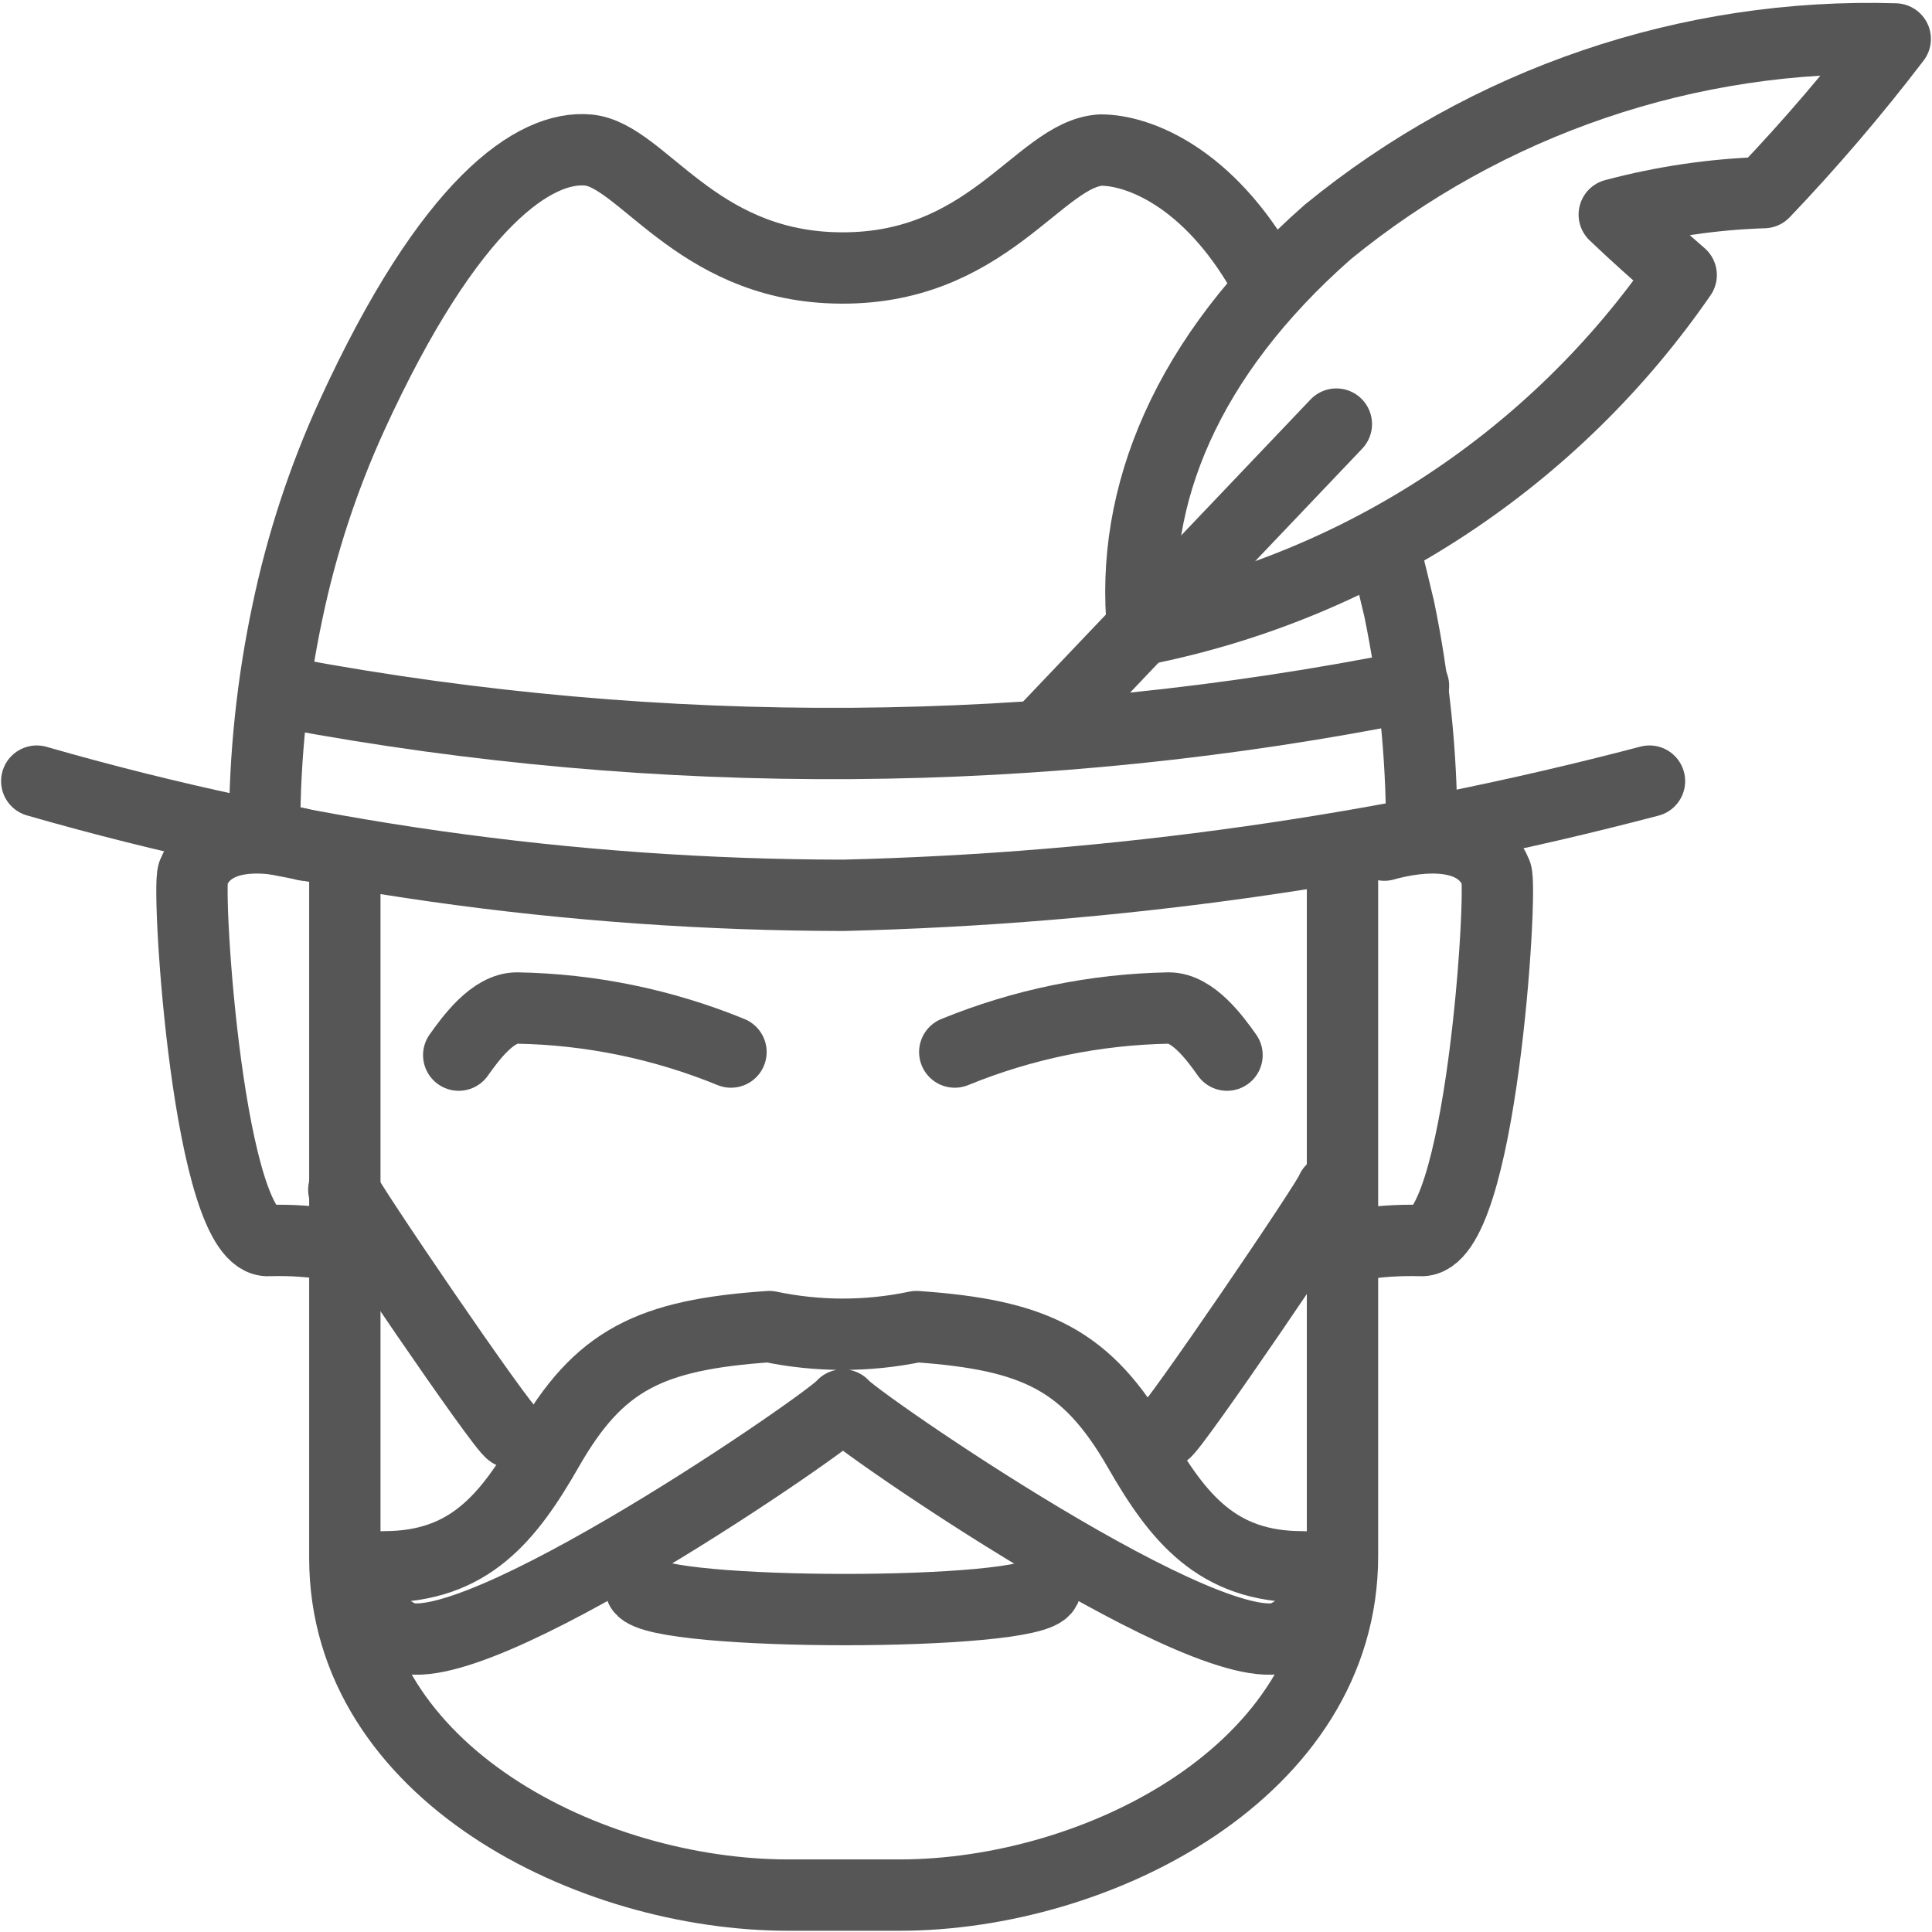
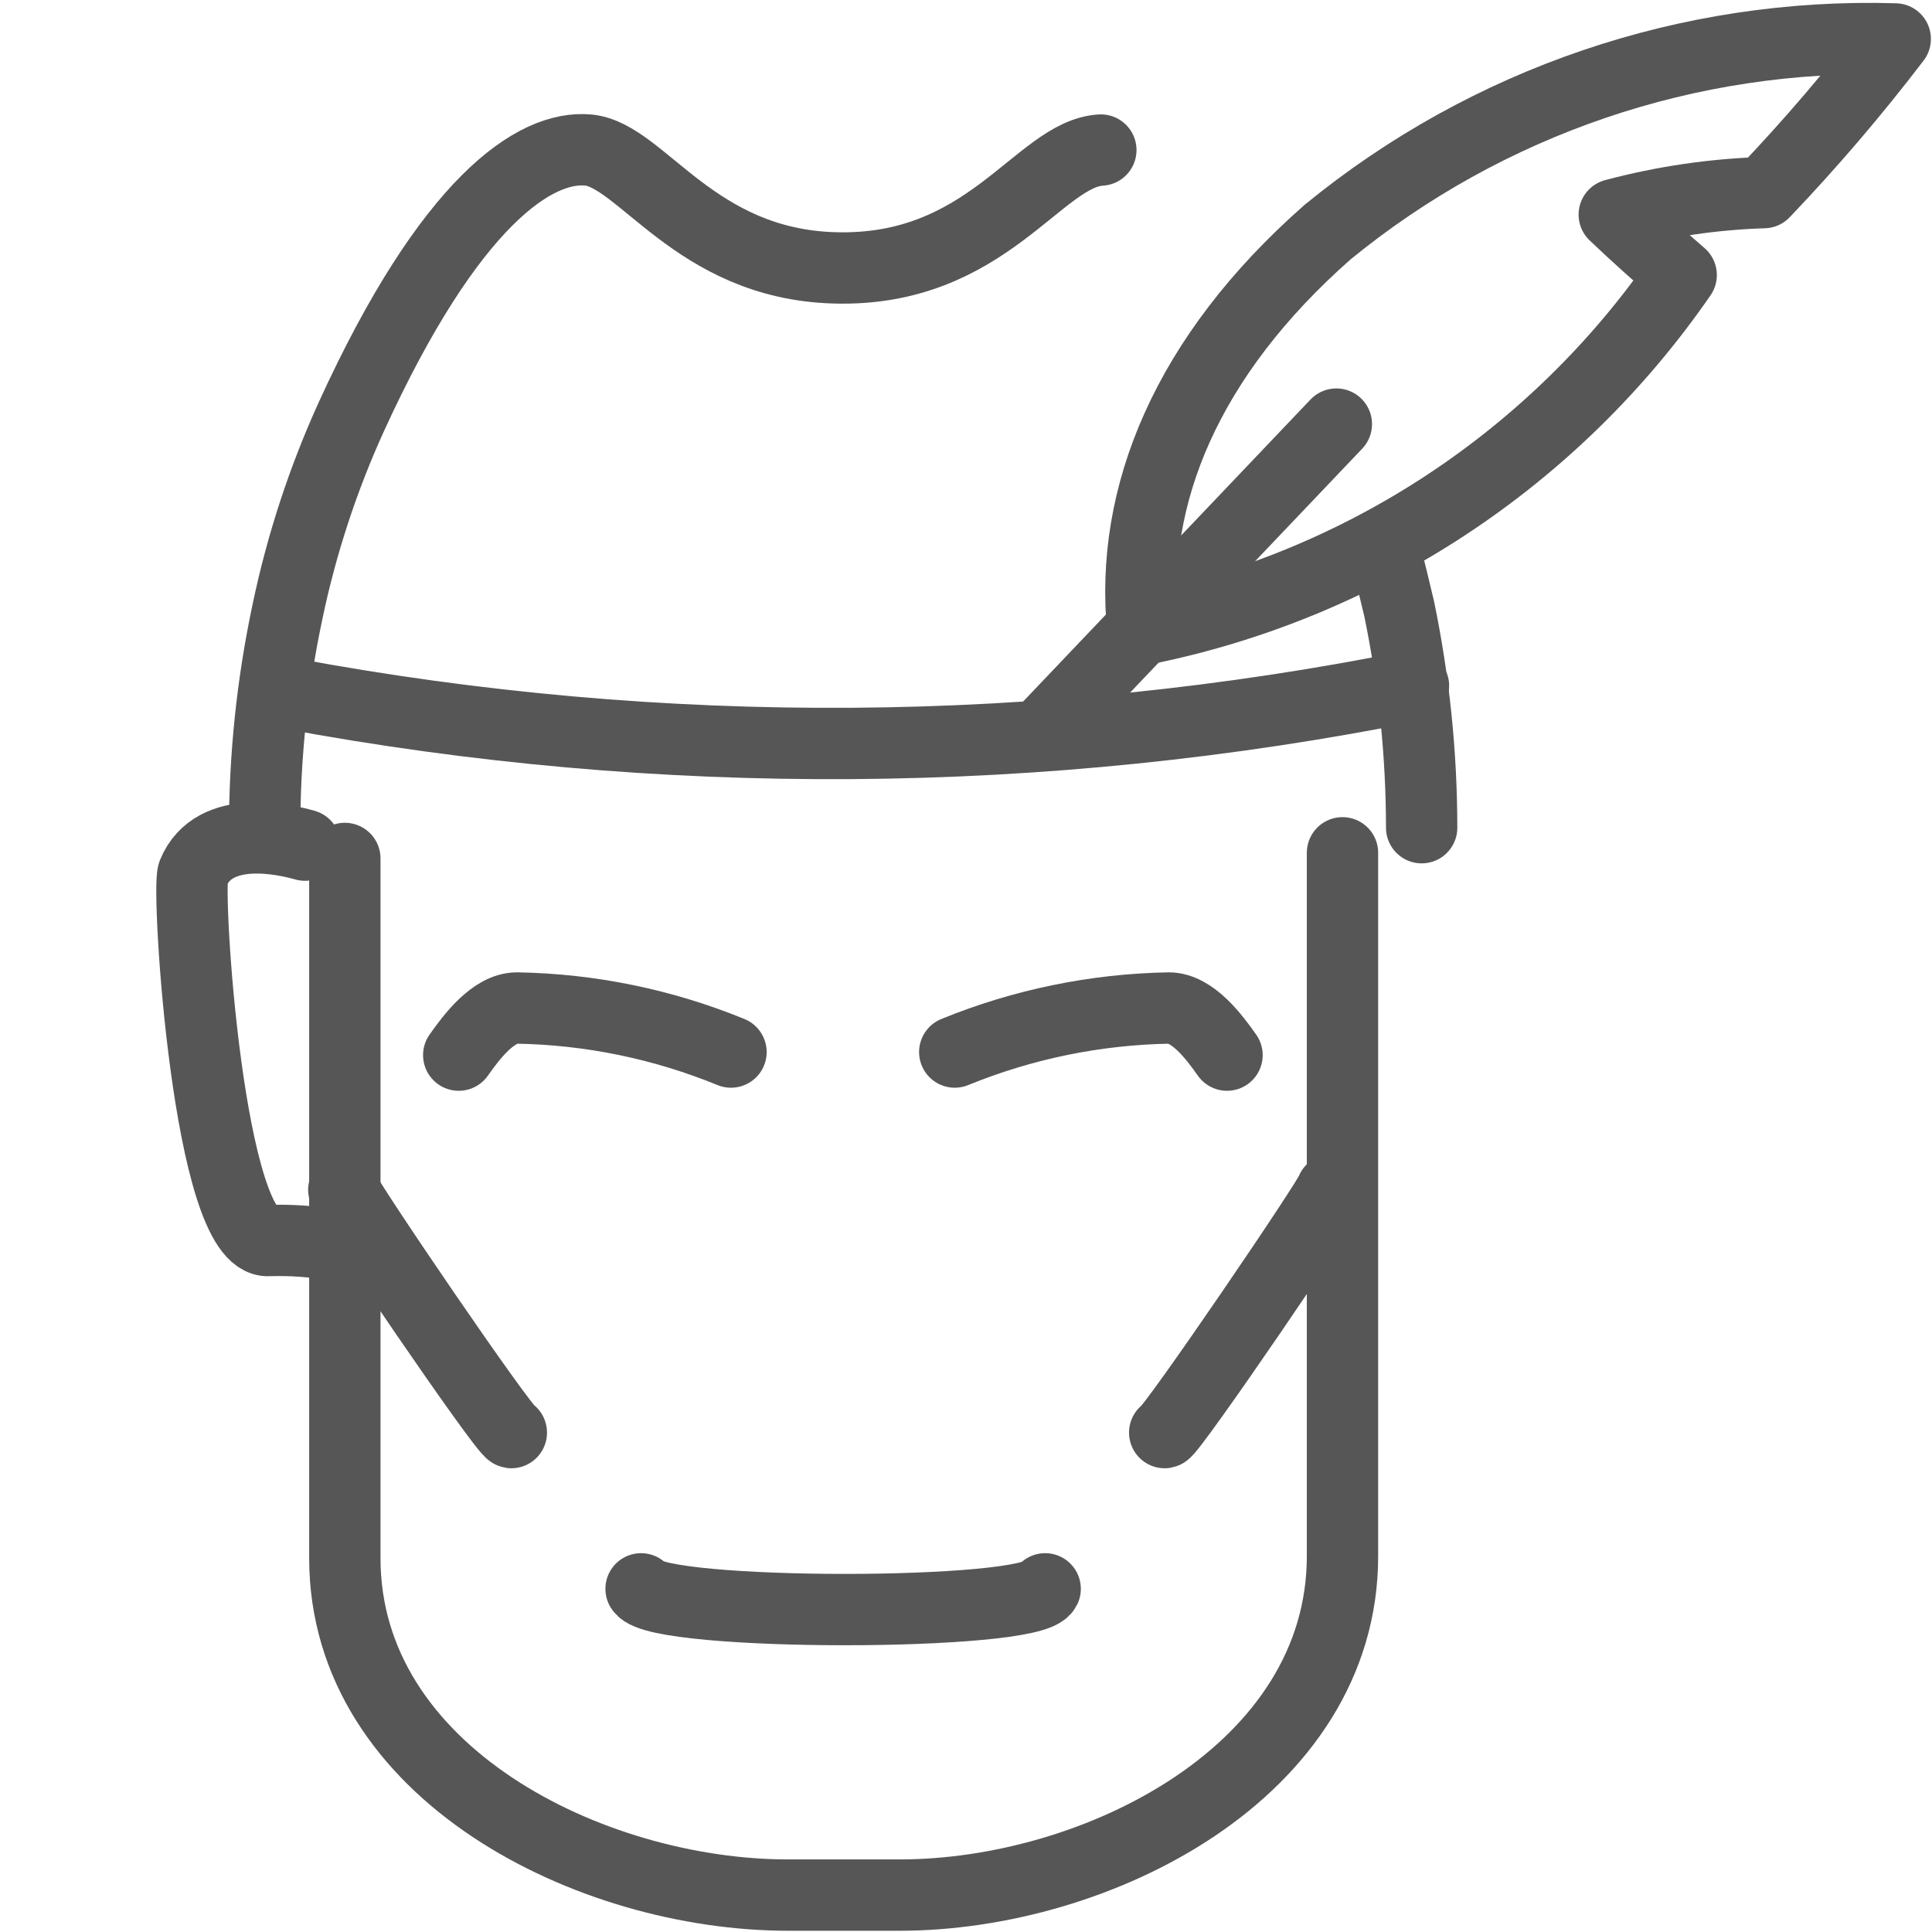
<svg xmlns="http://www.w3.org/2000/svg" width="39" height="39" viewBox="0 0 39 39" fill="none">
  <path d="M27.1 17.215V31.411C27.1 35.753 22.15 38.255 18.159 38.255H15.911C11.921 38.255 6.961 35.795 6.961 31.452V17.329" stroke="#565656" stroke-width="1.44" stroke-linecap="round" stroke-linejoin="round" />
-   <path d="M18.5 26.779C20.892 26.944 21.944 27.451 22.985 29.26C23.779 30.646 24.573 31.628 26.285 31.628C27.028 31.628 27.069 32.414 25.976 33.013C24.594 33.758 17.19 28.63 17.015 28.361C16.85 28.63 9.436 33.758 8.054 33.013C6.961 32.414 7.022 31.628 7.755 31.628C9.466 31.628 10.261 30.646 11.055 29.26C12.086 27.451 13.117 26.944 15.53 26.779C16.509 26.985 17.52 26.985 18.5 26.779V26.779Z" stroke="#565656" stroke-width="1.44" stroke-linecap="round" stroke-linejoin="round" />
  <path d="M6.156 17.06C5.785 16.956 4.321 16.595 3.898 17.629C3.764 17.97 4.207 25.114 5.424 25.042C5.87 25.028 6.315 25.059 6.754 25.135" stroke="#565656" stroke-width="1.44" stroke-linecap="round" stroke-linejoin="round" />
  <path d="M12.941 32.073C13.302 32.631 20.83 32.631 21.098 32.073" stroke="#565656" stroke-width="1.44" stroke-linecap="round" stroke-linejoin="round" />
  <path d="M6.94 24.018C6.94 24.142 10.178 28.898 10.322 28.919" stroke="#565656" stroke-width="1.44" stroke-linecap="round" stroke-linejoin="round" />
  <path d="M26.883 24.018C26.883 24.142 23.645 28.898 23.511 28.919" stroke="#565656" stroke-width="1.44" stroke-linecap="round" stroke-linejoin="round" />
  <path d="M14.756 21.237C13.383 20.675 11.918 20.373 10.436 20.348C9.951 20.348 9.508 20.948 9.26 21.299" stroke="#565656" stroke-width="1.44" stroke-linecap="round" stroke-linejoin="round" />
  <path d="M19.273 21.237C20.646 20.676 22.111 20.375 23.594 20.348C24.078 20.348 24.522 20.948 24.769 21.299" stroke="#565656" stroke-width="1.44" stroke-linecap="round" stroke-linejoin="round" />
-   <path d="M0.742 15.768C6.037 17.291 11.517 18.067 17.025 18.073C22.52 17.939 27.981 17.165 33.297 15.768" stroke="#565656" stroke-width="1.44" stroke-linecap="round" stroke-linejoin="round" />
-   <path d="M5.342 16.75C5.341 15.266 5.497 13.786 5.806 12.335C6.09 10.982 6.522 9.664 7.095 8.406C9.085 4.053 10.807 2.926 11.879 3.029C12.952 3.133 14.024 5.325 16.839 5.407C19.933 5.501 20.964 3.102 22.222 3.029C22.985 3.029 24.388 3.577 25.502 5.532" stroke="#565656" stroke-width="1.44" stroke-linecap="round" stroke-linejoin="round" />
+   <path d="M5.342 16.75C5.341 15.266 5.497 13.786 5.806 12.335C6.09 10.982 6.522 9.664 7.095 8.406C9.085 4.053 10.807 2.926 11.879 3.029C12.952 3.133 14.024 5.325 16.839 5.407C19.933 5.501 20.964 3.102 22.222 3.029" stroke="#565656" stroke-width="1.44" stroke-linecap="round" stroke-linejoin="round" />
  <path d="M27.956 11.125C28.059 11.508 28.152 11.901 28.245 12.293C28.545 13.746 28.697 15.225 28.698 16.708" stroke="#565656" stroke-width="1.44" stroke-linecap="round" stroke-linejoin="round" />
  <path d="M38.258 0.786C37.432 1.868 36.547 2.903 35.607 3.888C34.587 3.92 33.573 4.069 32.586 4.332C33.019 4.746 33.473 5.149 33.937 5.552C31.378 9.262 27.48 11.827 23.068 12.707C22.8 10.019 23.945 7.196 26.801 4.684C30.027 2.044 34.095 0.66 38.258 0.786V0.786Z" stroke="#565656" stroke-width="1.44" stroke-linecap="round" stroke-linejoin="round" />
  <path d="M26.976 8.561L21.181 14.651" stroke="#565656" stroke-width="1.44" stroke-linecap="round" stroke-linejoin="round" />
-   <path d="M27.945 17.06C28.317 16.956 29.781 16.595 30.204 17.629C30.338 17.97 29.895 25.114 28.678 25.042C28.232 25.029 27.787 25.06 27.347 25.135" stroke="#565656" stroke-width="1.44" stroke-linecap="round" stroke-linejoin="round" />
  <path d="M5.847 13.999C13.35 15.396 21.05 15.343 28.533 13.844" stroke="#565656" stroke-width="1.44" stroke-linecap="round" stroke-linejoin="round" />
</svg>